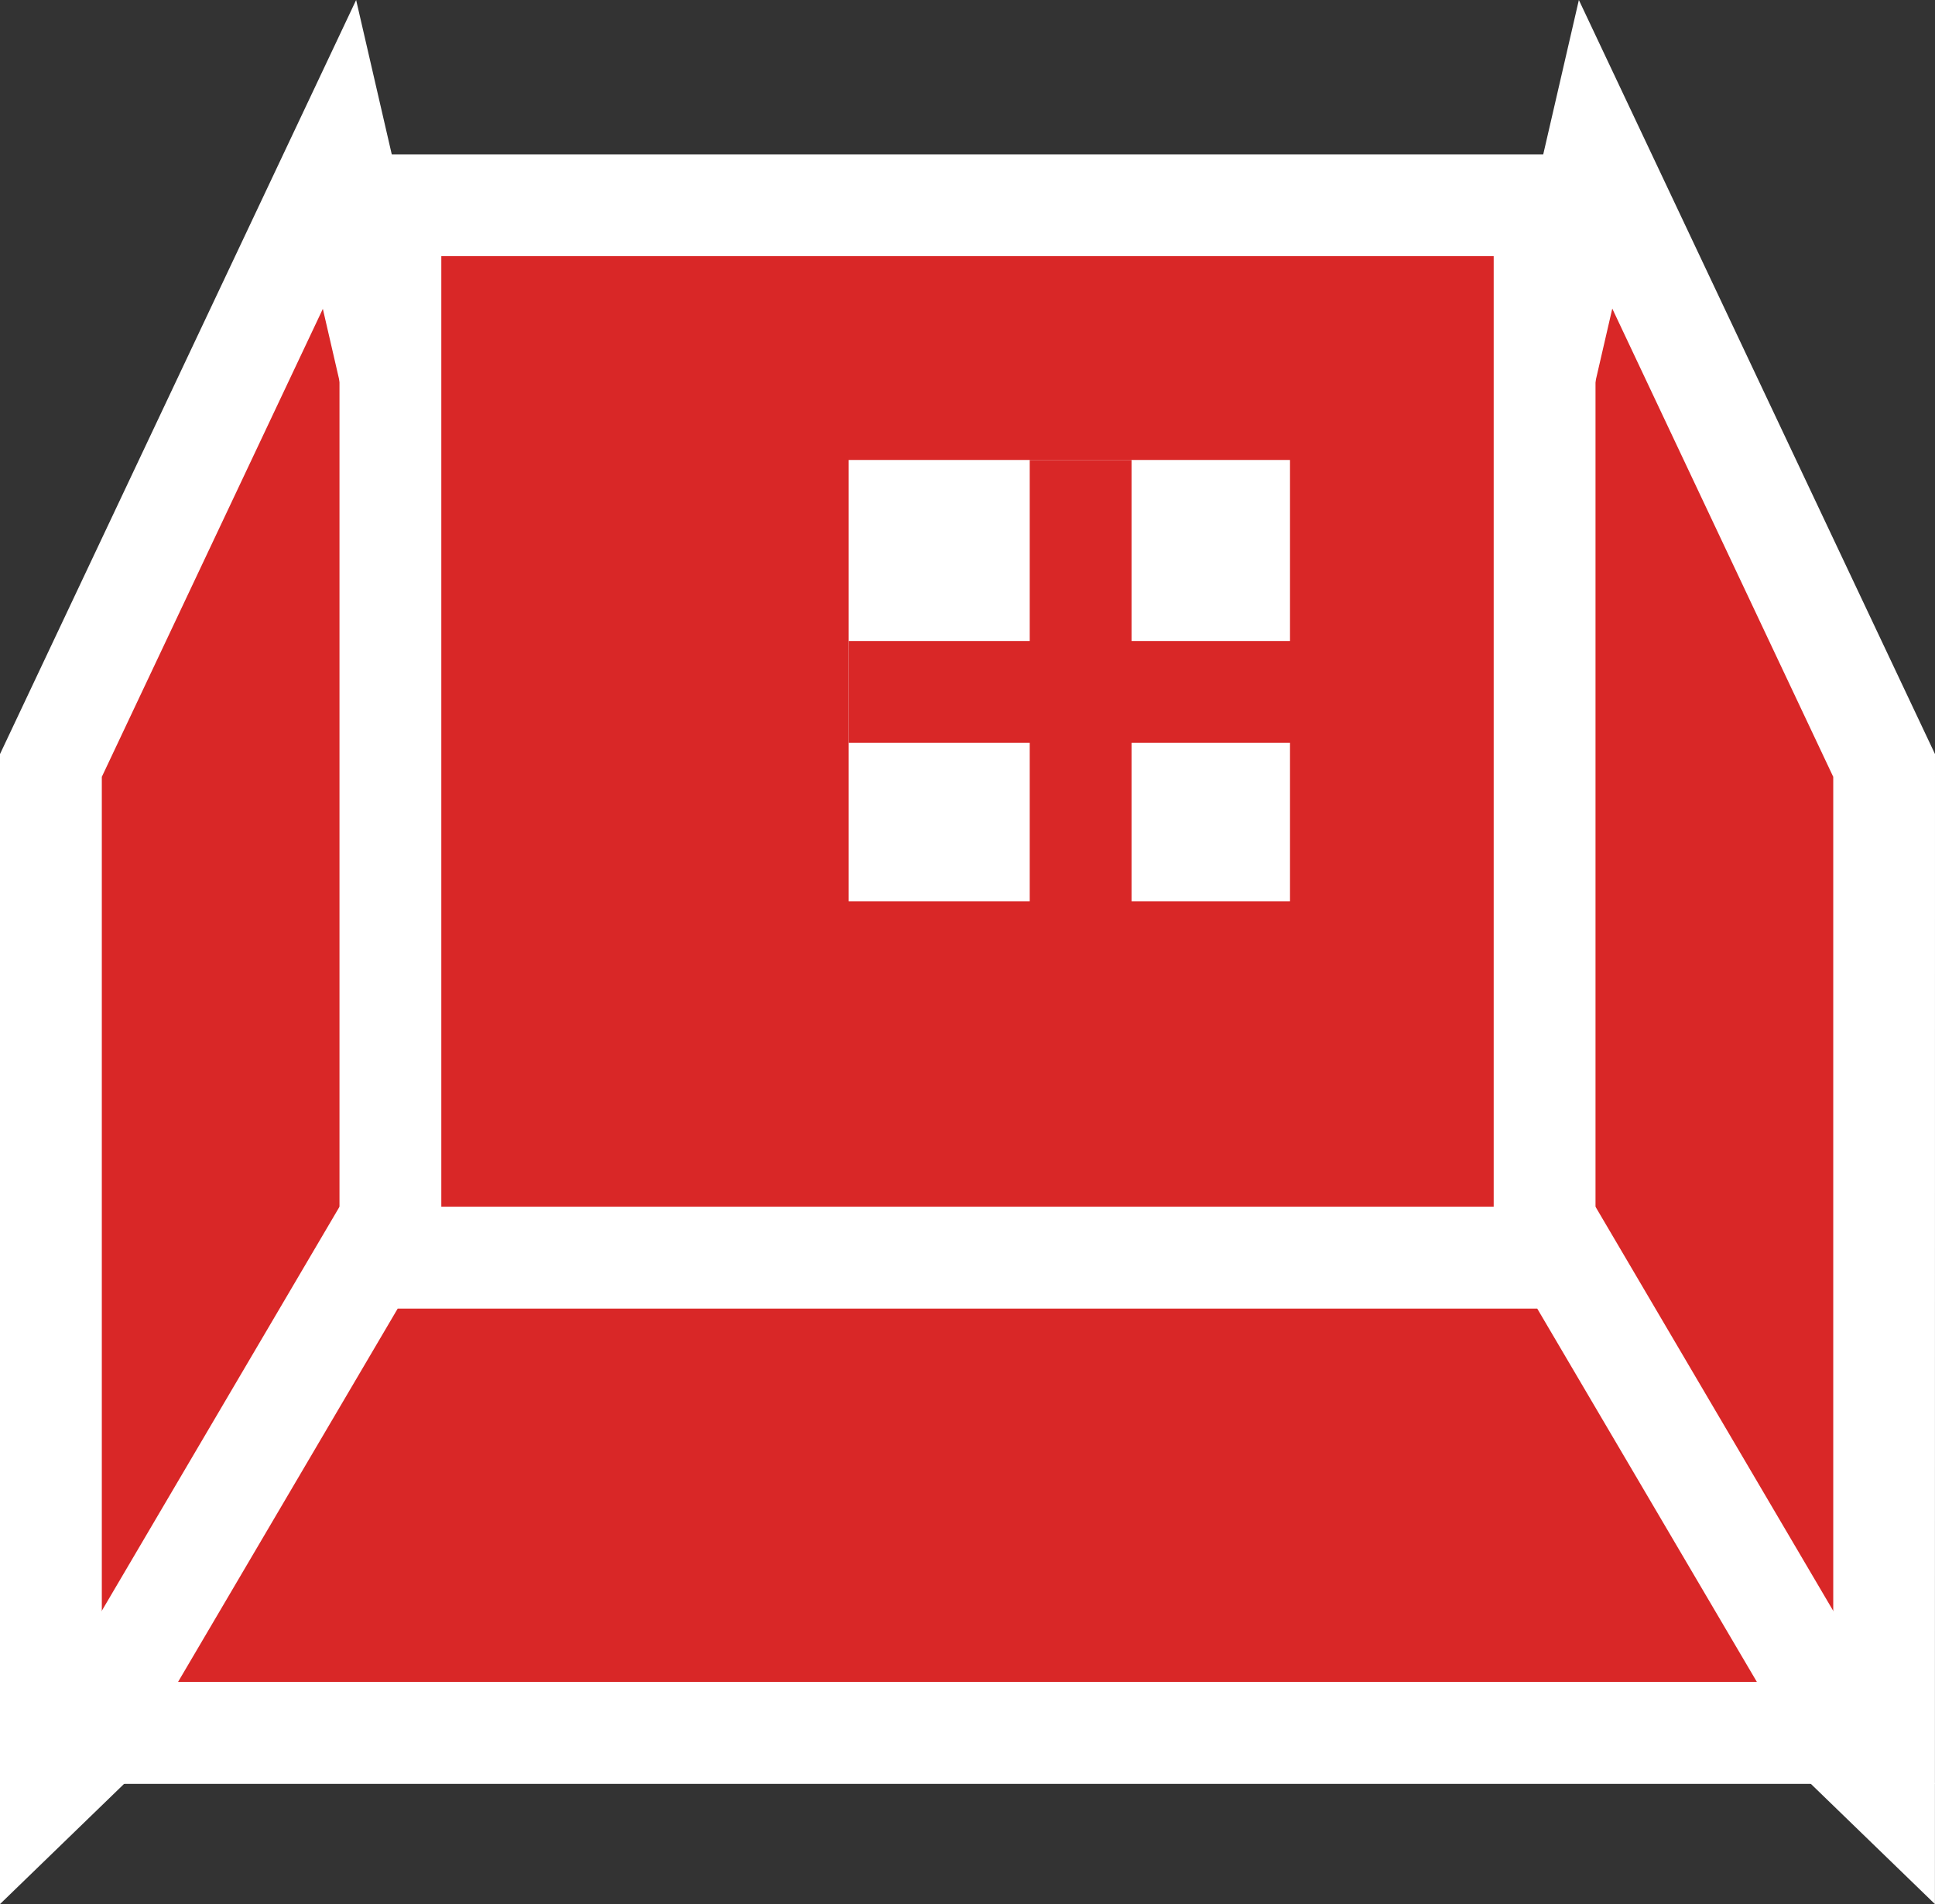
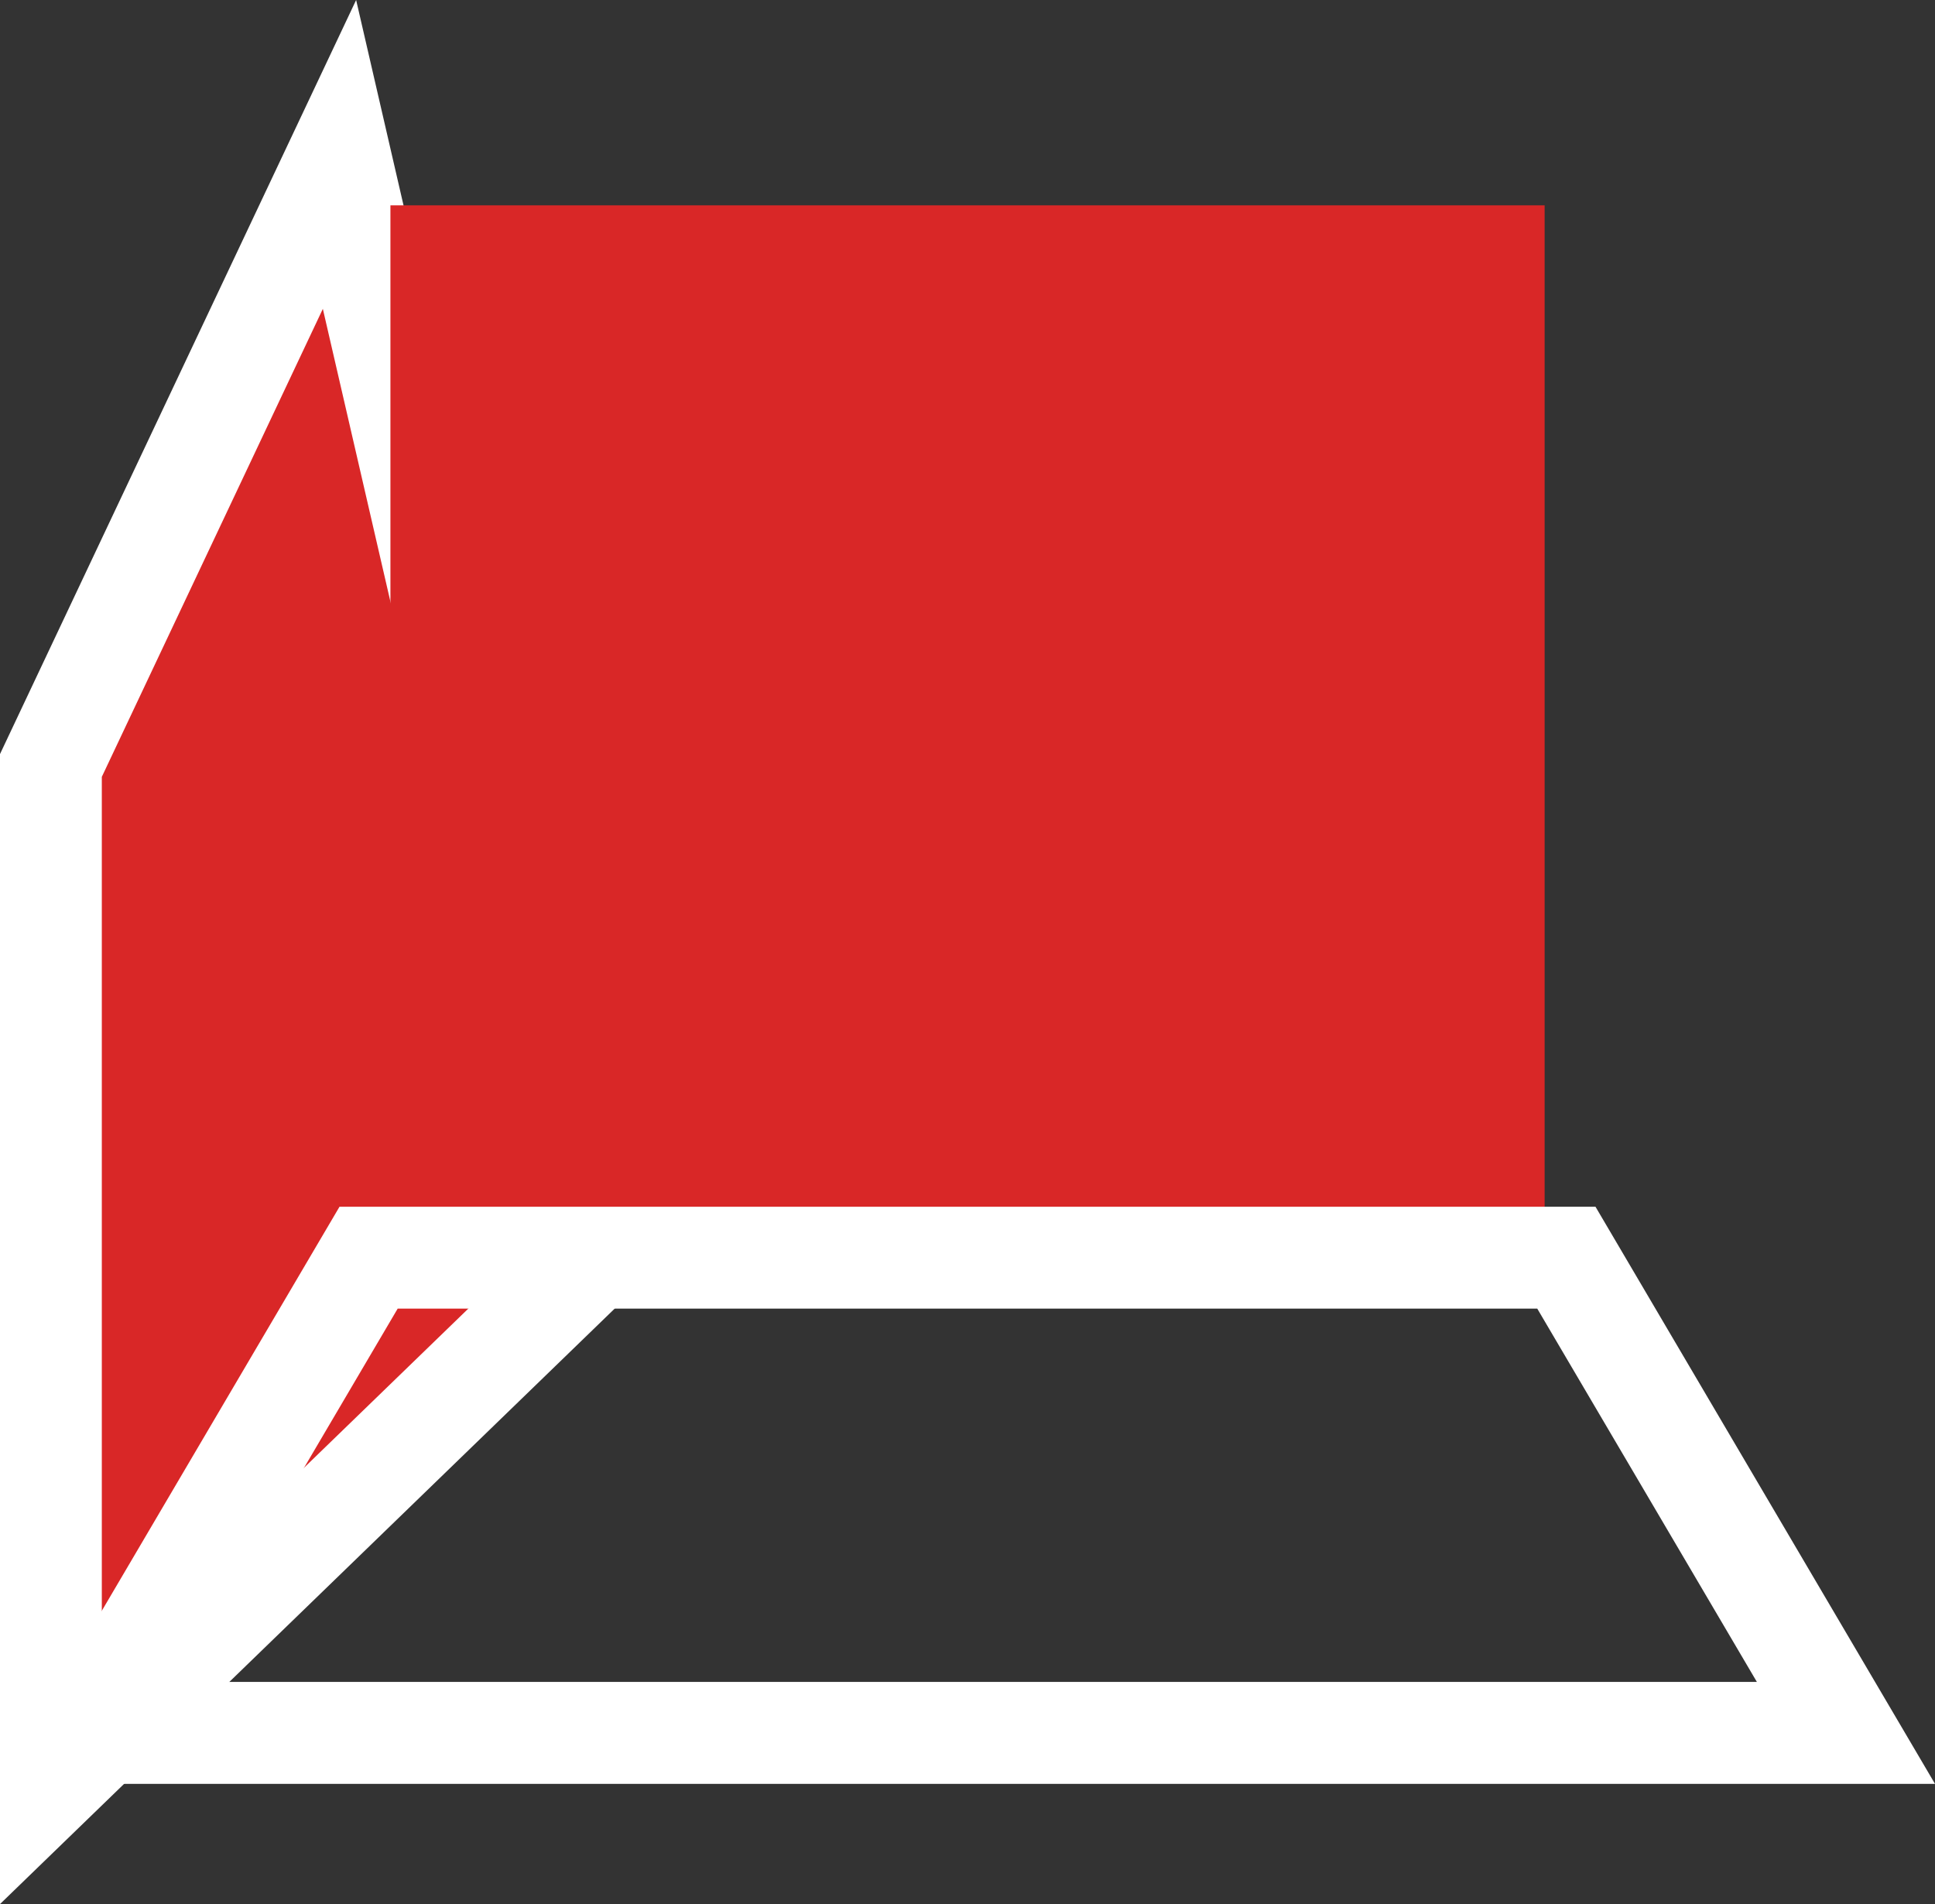
<svg xmlns="http://www.w3.org/2000/svg" width="30.579" height="30.091" viewBox="0 0 30.579 30.091">
  <rect x="0" y="0" width="30.579" height="30.091" fill="#333333" stroke="none" />
  <g id="icon_interior" transform="translate(-217 -310.451)">
    <g id="グループ_71" data-name="グループ 71" transform="translate(217 310.451)">
      <path id="パス_859" data-name="パス 859" d="M223.06,315l-4.56,9.656v16.094l8.583-8.315Z" transform="translate(-217.695 -312.56)" fill="#d92727" />
      <path id="パス_860" data-name="パス 860" d="M217,340.542V322.368l5.628-11.917,4.647,20.137Zm1.609-17.814v14.014l6.893-6.677-3.4-14.733Z" transform="translate(-217 -310.451)" fill="#fff" />
    </g>
    <g id="グループ_72" data-name="グループ 72" transform="translate(237.304 310.451)">
-       <path id="パス_861" data-name="パス 861" d="M260.524,315l4.56,9.656v16.094l-8.583-8.315Z" transform="translate(-255.614 -312.56)" fill="#d92727" />
-       <path id="パス_862" data-name="パス 862" d="M265.122,340.542l-10.274-9.954,4.647-20.137,5.628,11.917Zm-8.5-10.477,6.893,6.677V322.728l-3.492-7.4Z" transform="translate(-254.848 -310.451)" fill="#fff" />
-     </g>
+       </g>
    <g id="グループ_75" data-name="グループ 75" transform="translate(222.365 312.891)">
      <g id="グループ_73" data-name="グループ 73" transform="translate(0.805 0.805)">
        <rect id="長方形_549" data-name="長方形 549" width="18.24" height="16.631" fill="#d92727" />
      </g>
      <g id="グループ_74" data-name="グループ 74">
-         <path id="パス_863" data-name="パス 863" d="M245.24,316.609v15.021H228.609V316.609H245.24M246.849,315H227v18.24h19.849V315Z" transform="translate(-227 -315)" fill="#fff" />
-       </g>
+         </g>
    </g>
    <g id="グループ_78" data-name="グループ 78" transform="translate(217 329.522)">
      <g id="グループ_76" data-name="グループ 76" transform="translate(1.407 0.805)">
-         <path id="パス_864" data-name="パス 864" d="M219.623,355.011l4.418-7.511h18.929l4.418,7.511Z" transform="translate(-219.623 -347.5)" fill="#d92727" />
-       </g>
+         </g>
      <g id="グループ_77" data-name="グループ 77" transform="translate(0 0)">
        <path id="パス_865" data-name="パス 865" d="M241.293,347.609l3.471,5.9H219.814l3.471-5.9h18.008m.921-1.609H222.365L217,355.12h30.579L242.214,346Z" transform="translate(-217 -346)" fill="#fff" />
      </g>
    </g>
    <g id="グループ_79" data-name="グループ 79" transform="translate(230.412 317.72)">
-       <rect id="長方形_550" data-name="長方形 550" width="6.974" height="6.974" transform="translate(0 0)" fill="#fff" />
-     </g>
+       </g>
    <g id="グループ_80" data-name="グループ 80" transform="translate(233.273 317.72)">
      <rect id="長方形_551" data-name="長方形 551" width="1.609" height="7.332" transform="translate(0 0)" fill="#d92727" />
    </g>
    <g id="グループ_81" data-name="グループ 81" transform="translate(230.412 320.581)">
      <rect id="長方形_552" data-name="長方形 552" width="7.332" height="1.609" transform="translate(0)" fill="#d92727" />
    </g>
  </g>
</svg>